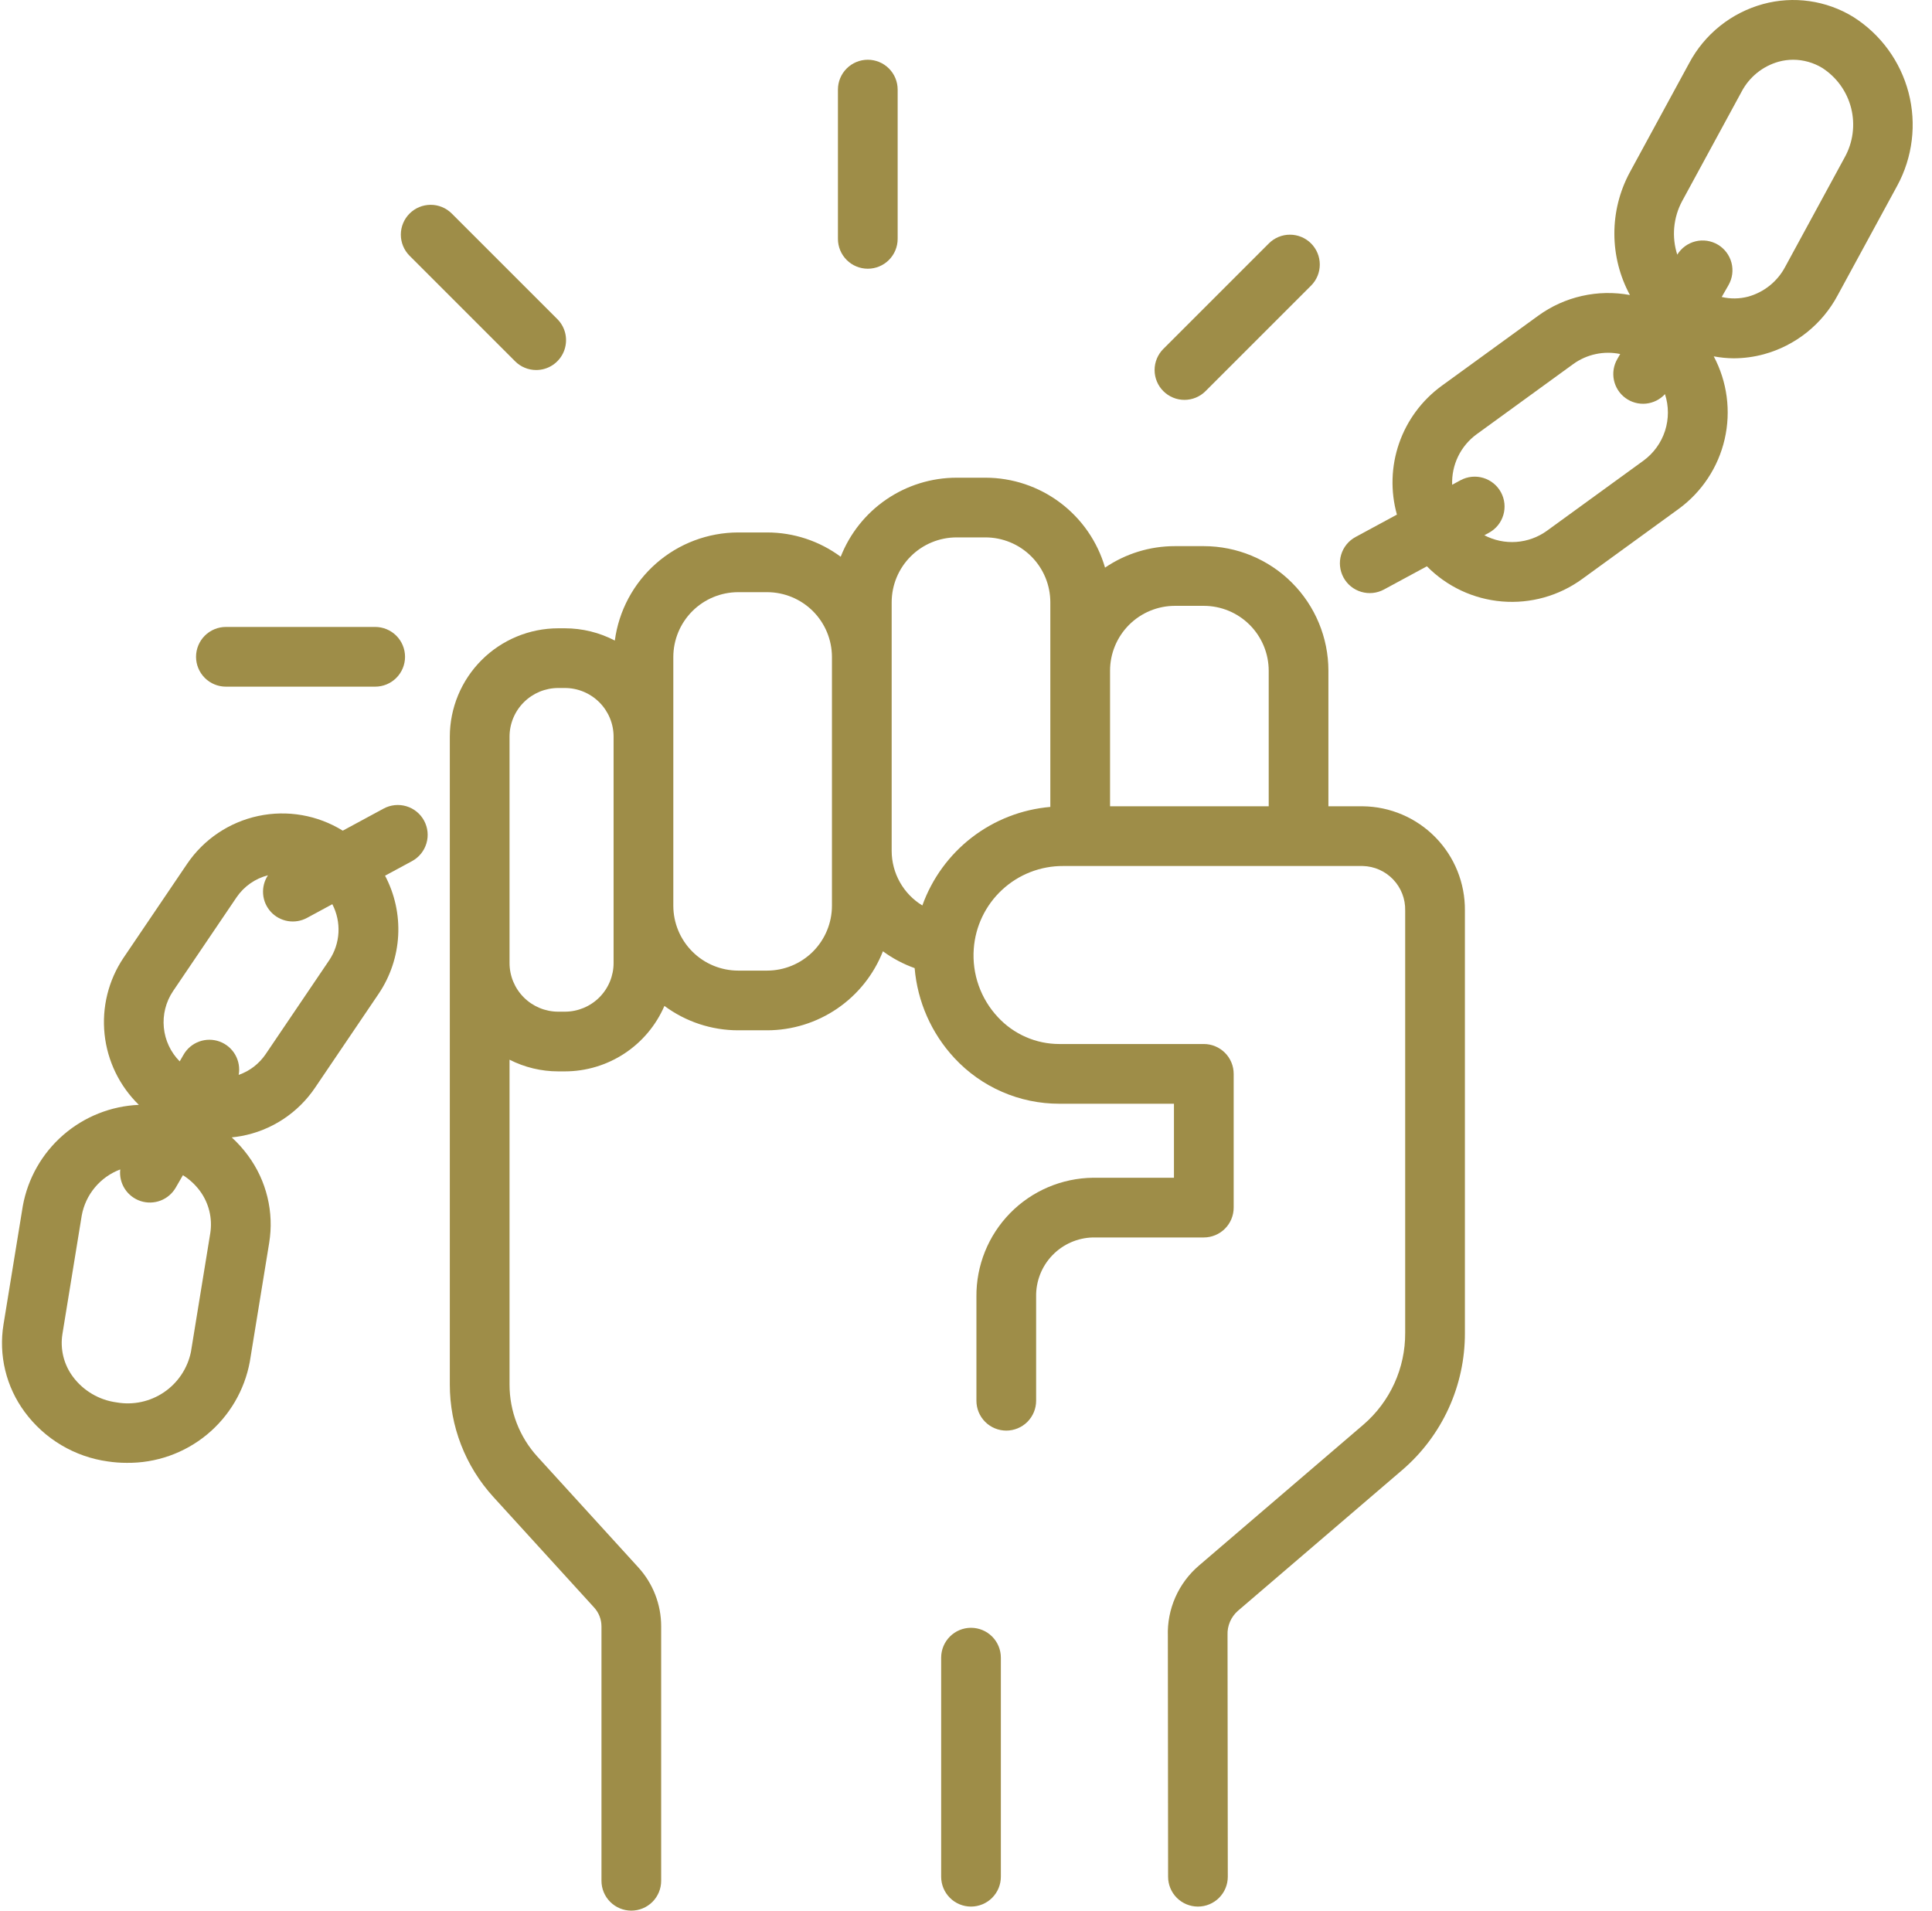
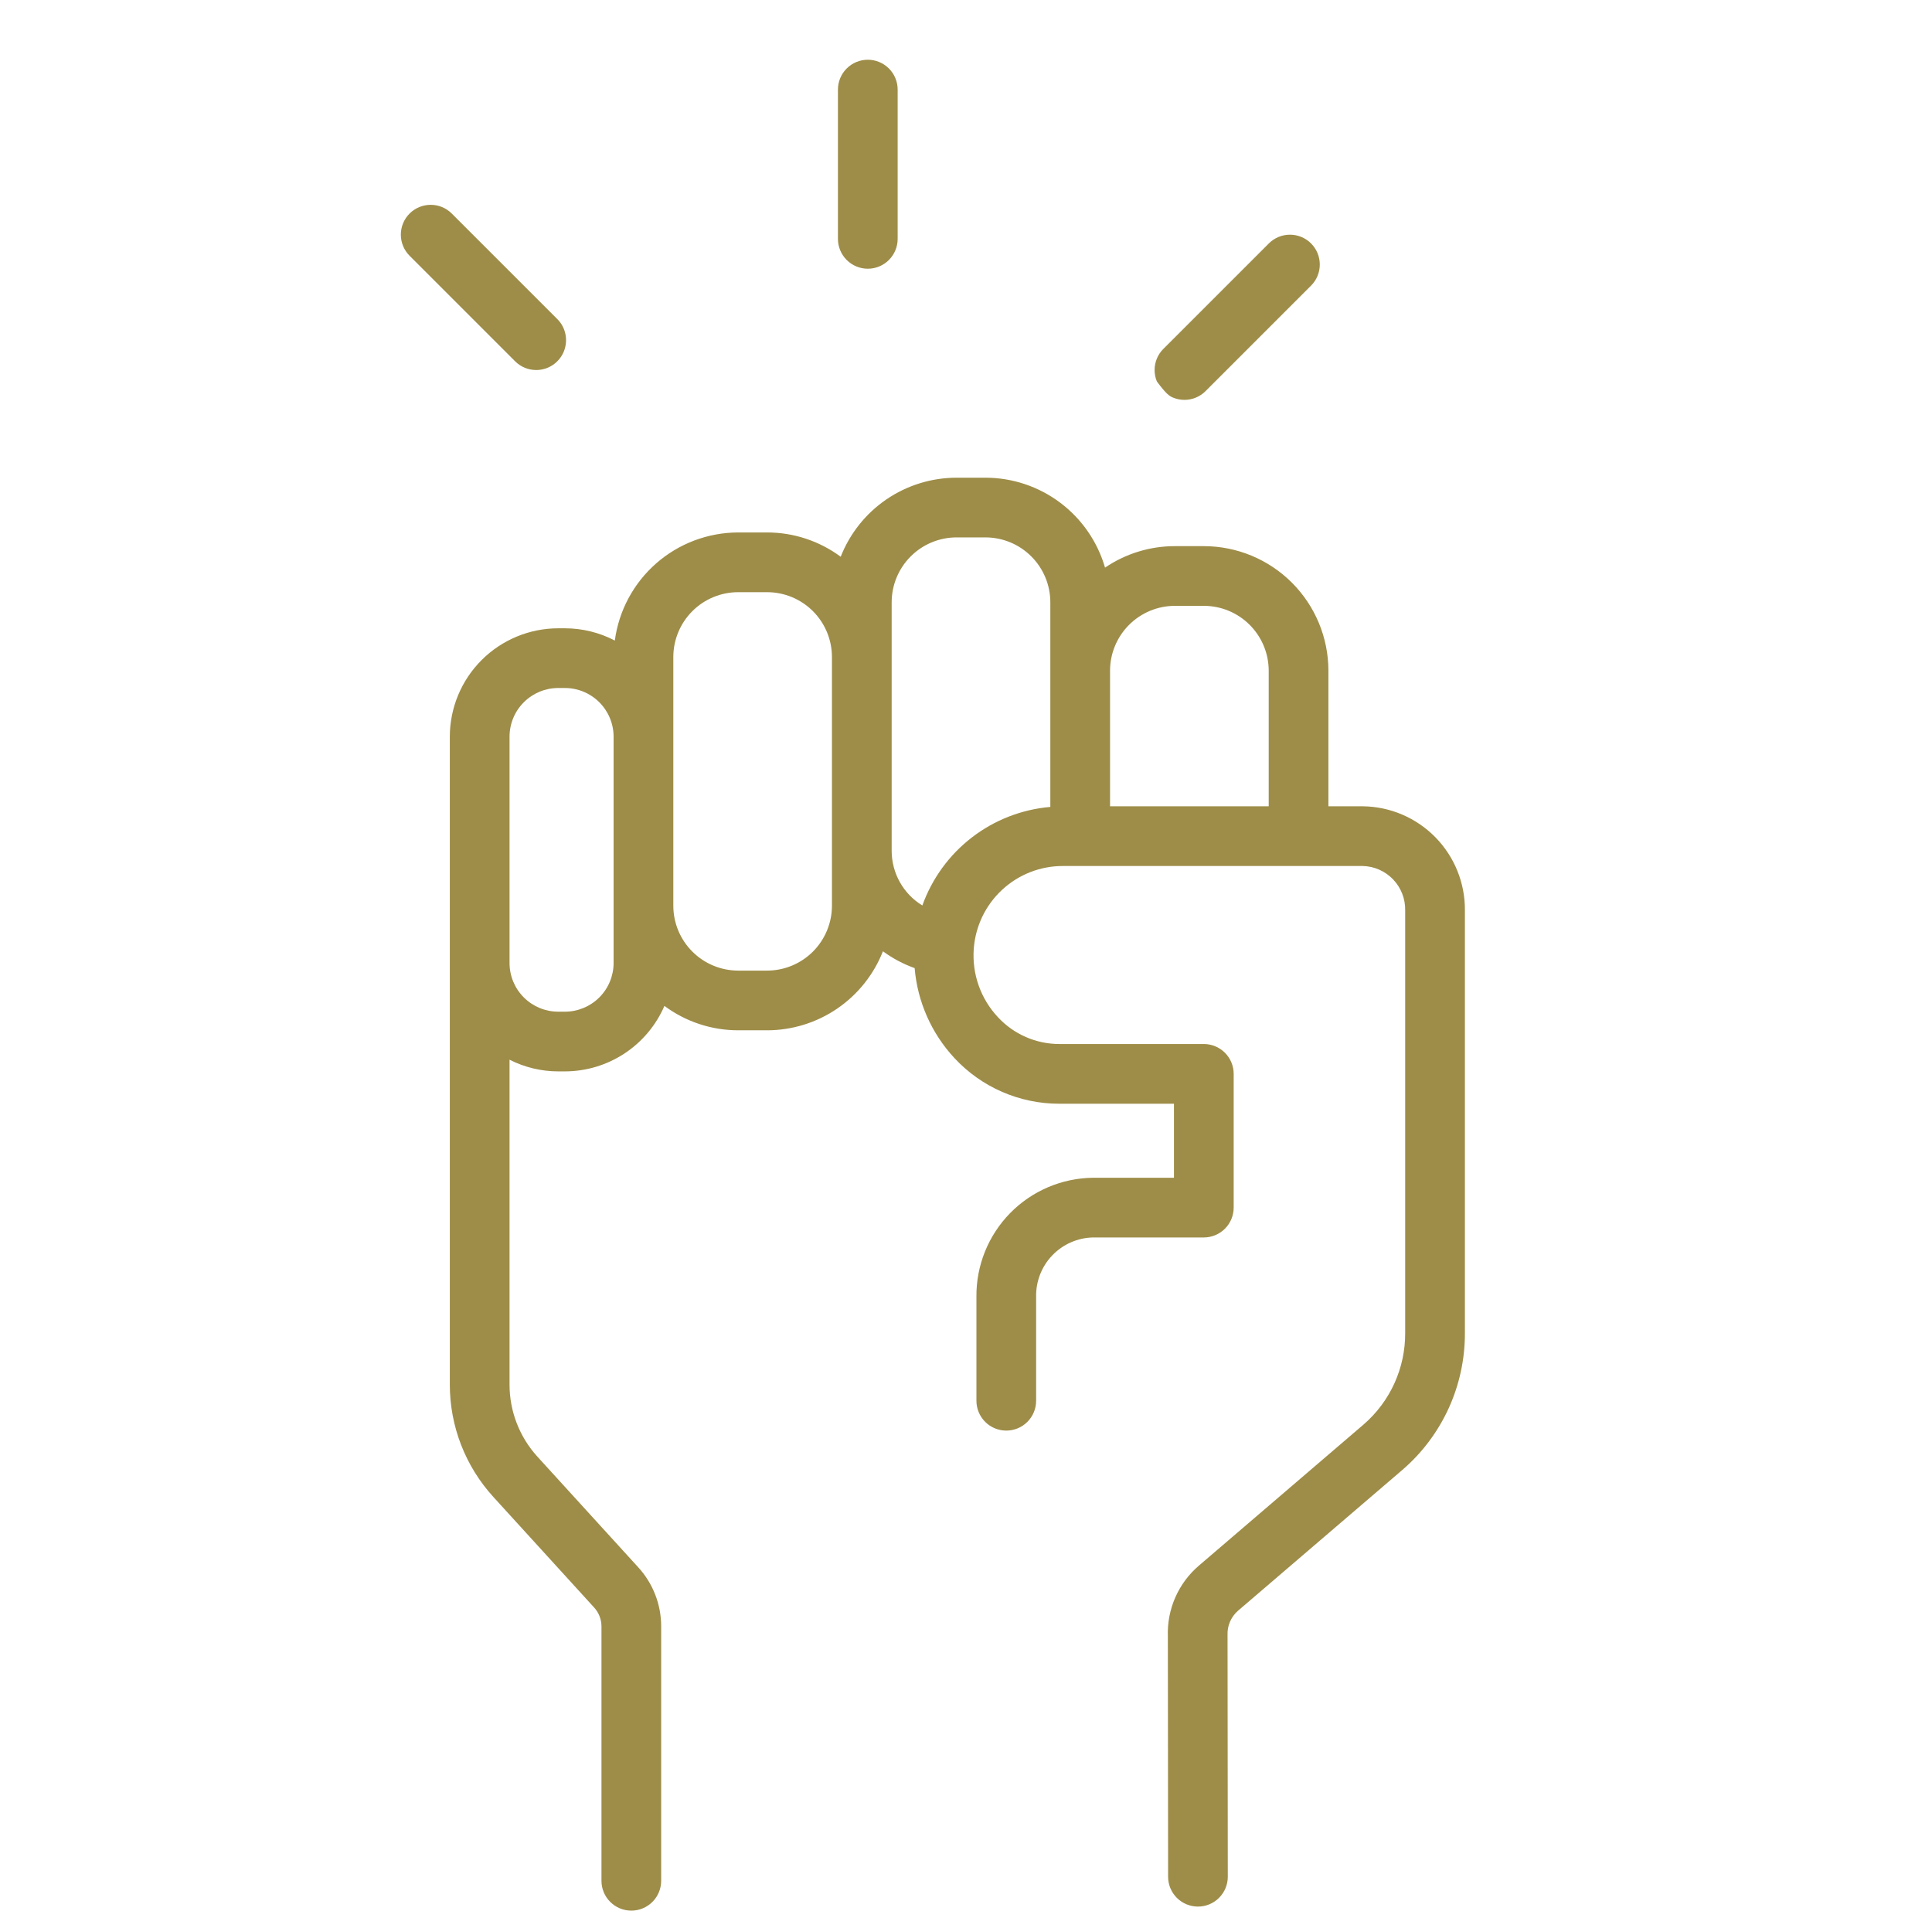
<svg xmlns="http://www.w3.org/2000/svg" width="91" height="90" viewBox="0 0 91 90" fill="none">
  <path d="M29.736 90C30.109 90 30.467 89.852 30.731 89.588C30.994 89.324 31.142 88.967 31.142 88.594V76.605C31.142 75.575 30.755 74.583 30.059 73.824L25.317 68.62C24.468 67.689 23.998 66.475 24 65.215V49.917C24.71 50.278 25.495 50.467 26.292 50.467H26.609C27.605 50.466 28.58 50.173 29.413 49.625C30.245 49.077 30.9 48.298 31.295 47.383C32.299 48.129 33.517 48.532 34.769 48.532H36.132C37.309 48.531 38.459 48.175 39.432 47.511C40.405 46.847 41.156 45.906 41.587 44.81C42.044 45.145 42.547 45.412 43.081 45.603C43.214 47.184 43.873 48.676 44.953 49.838C45.584 50.519 46.349 51.061 47.199 51.432C48.05 51.802 48.967 51.992 49.895 51.991H55.295V55.478H51.481C50.011 55.495 48.606 56.094 47.577 57.145C46.548 58.196 45.977 59.612 45.991 61.083V65.982C45.991 66.355 46.139 66.712 46.403 66.976C46.666 67.24 47.024 67.388 47.397 67.388C47.77 67.388 48.128 67.24 48.392 66.976C48.655 66.712 48.803 66.355 48.803 65.982V61.083C48.789 60.358 49.063 59.656 49.565 59.133C50.067 58.609 50.756 58.306 51.481 58.29H56.702C57.075 58.29 57.432 58.142 57.696 57.878C57.96 57.614 58.108 57.257 58.108 56.884V50.585C58.108 50.212 57.96 49.854 57.696 49.59C57.432 49.327 57.075 49.178 56.702 49.178H49.895C49.352 49.178 48.814 49.066 48.317 48.848C47.819 48.63 47.372 48.312 47.003 47.913C46.602 47.485 46.294 46.979 46.098 46.427C45.902 45.874 45.823 45.287 45.865 44.702C45.94 43.637 46.417 42.641 47.2 41.915C47.983 41.188 49.013 40.787 50.081 40.793H64.189C64.731 40.806 65.246 41.034 65.62 41.427C65.994 41.819 66.198 42.344 66.186 42.886V62.792C66.19 63.609 66.017 64.417 65.679 65.161C65.341 65.904 64.846 66.566 64.228 67.1L56.477 73.742C55.997 74.15 55.616 74.662 55.361 75.239C55.107 75.815 54.986 76.442 55.008 77.072L55.019 88.404C55.019 88.777 55.167 89.134 55.431 89.398C55.695 89.661 56.052 89.809 56.425 89.809H56.426C56.799 89.809 57.157 89.66 57.42 89.396C57.684 89.132 57.831 88.775 57.831 88.401L57.819 77.016C57.81 76.802 57.849 76.589 57.934 76.392C58.018 76.195 58.146 76.019 58.307 75.878L66.058 69.236C66.985 68.438 67.727 67.448 68.235 66.336C68.742 65.224 69.003 64.014 68.999 62.792V42.886C69.01 41.598 68.51 40.358 67.608 39.439C66.706 38.519 65.477 37.994 64.189 37.98H62.57V31.593C62.569 30.038 61.95 28.546 60.85 27.446C59.75 26.346 58.259 25.728 56.703 25.726H55.339C54.166 25.725 53.019 26.077 52.049 26.738C51.695 25.518 50.955 24.445 49.939 23.681C48.924 22.917 47.688 22.503 46.417 22.502H45.054C43.876 22.503 42.725 22.859 41.752 23.523C40.779 24.187 40.029 25.129 39.598 26.225C38.594 25.482 37.38 25.081 36.132 25.081H34.769C33.348 25.084 31.976 25.601 30.908 26.537C29.84 27.474 29.147 28.765 28.959 30.173C28.233 29.794 27.427 29.596 26.609 29.596H26.292C24.939 29.597 23.641 30.136 22.684 31.093C21.727 32.05 21.189 33.347 21.187 34.701V65.215C21.185 67.175 21.917 69.065 23.238 70.513L27.981 75.718C28.204 75.96 28.328 76.276 28.33 76.605V88.594C28.33 88.967 28.478 89.324 28.742 89.588C29.006 89.852 29.363 90 29.736 90ZM55.339 28.538H56.703C57.513 28.539 58.289 28.861 58.862 29.434C59.435 30.007 59.757 30.783 59.758 31.593V37.98H52.285V31.593C52.285 30.783 52.608 30.007 53.18 29.434C53.753 28.861 54.529 28.539 55.339 28.538ZM41.999 28.369C42 27.559 42.322 26.782 42.895 26.21C43.467 25.637 44.244 25.315 45.054 25.314H46.417C47.227 25.315 48.004 25.637 48.576 26.21C49.149 26.782 49.471 27.559 49.472 28.369V38.01C48.128 38.125 46.846 38.624 45.777 39.447C44.709 40.27 43.899 41.383 43.444 42.652C43.004 42.384 42.64 42.007 42.387 41.557C42.134 41.108 42 40.601 41.999 40.085L41.999 28.369ZM31.714 30.948C31.715 30.139 32.037 29.362 32.61 28.789C33.182 28.217 33.959 27.895 34.769 27.894H36.132C36.941 27.895 37.718 28.217 38.291 28.789C38.863 29.362 39.185 30.139 39.186 30.948V42.665C39.185 43.475 38.863 44.251 38.291 44.824C37.718 45.397 36.941 45.719 36.132 45.72H34.769C33.959 45.719 33.182 45.397 32.61 44.824C32.037 44.251 31.715 43.475 31.714 42.665V30.948ZM24 34.701C24 34.093 24.242 33.51 24.672 33.081C25.102 32.651 25.684 32.409 26.292 32.408H26.609C27.216 32.409 27.799 32.651 28.229 33.081C28.659 33.51 28.901 34.093 28.901 34.701V45.362C28.901 45.97 28.659 46.553 28.229 46.983C27.799 47.412 27.216 47.654 26.609 47.655H26.292C25.684 47.654 25.102 47.412 24.672 46.983C24.242 46.553 24 45.97 24 45.362V34.701Z" fill="#9E8D48" />
-   <path d="M44.33 78.084V88.403C44.33 88.776 44.478 89.133 44.742 89.397C45.005 89.661 45.363 89.809 45.736 89.809C46.109 89.809 46.466 89.661 46.73 89.397C46.994 89.133 47.142 88.776 47.142 88.403V78.084C47.142 77.71 46.994 77.353 46.73 77.089C46.466 76.825 46.109 76.677 45.736 76.677C45.363 76.677 45.005 76.825 44.742 77.089C44.478 77.353 44.33 77.71 44.33 78.084Z" fill="#9E8D48" />
-   <path d="M63.28 27.201C63.457 27.529 63.758 27.773 64.115 27.879C64.472 27.986 64.858 27.946 65.186 27.769L67.209 26.675C68.153 27.634 69.409 28.221 70.749 28.332C72.09 28.443 73.425 28.07 74.514 27.28L79.065 23.974C80.16 23.175 80.93 22.009 81.234 20.689C81.538 19.368 81.355 17.983 80.72 16.786C81.027 16.844 81.34 16.875 81.653 16.878C82.135 16.877 82.615 16.813 83.08 16.687C83.82 16.485 84.51 16.133 85.109 15.654C85.707 15.175 86.202 14.579 86.561 13.901L89.362 8.749C90.09 7.407 90.281 5.839 89.896 4.362C89.51 2.885 88.578 1.61 87.288 0.795C86.659 0.41 85.957 0.158 85.227 0.054C84.497 -0.05 83.753 -0.003 83.042 0.191C82.302 0.394 81.612 0.745 81.013 1.224C80.415 1.703 79.92 2.3 79.561 2.977L76.76 8.129C76.284 9.017 76.036 10.008 76.039 11.015C76.041 12.022 76.293 13.012 76.772 13.897C76.023 13.758 75.254 13.772 74.512 13.94C73.769 14.107 73.069 14.424 72.453 14.871L67.901 18.178C66.975 18.854 66.276 19.796 65.9 20.88C65.524 21.964 65.488 23.136 65.797 24.241L63.848 25.295C63.52 25.472 63.276 25.773 63.17 26.13C63.063 26.487 63.103 26.872 63.28 27.201ZM79.231 9.473L82.031 4.32C82.21 3.978 82.458 3.676 82.758 3.433C83.059 3.19 83.406 3.01 83.778 2.906C84.001 2.845 84.231 2.814 84.463 2.814C84.947 2.816 85.421 2.95 85.834 3.202C86.51 3.638 86.996 4.315 87.192 5.095C87.388 5.876 87.281 6.702 86.891 7.406L84.091 12.558C83.912 12.9 83.664 13.203 83.364 13.446C83.063 13.689 82.716 13.868 82.344 13.972C81.935 14.08 81.506 14.086 81.095 13.989L81.414 13.432C81.598 13.112 81.649 12.733 81.555 12.376C81.462 12.02 81.232 11.714 80.915 11.525C80.599 11.337 80.22 11.28 79.862 11.368C79.504 11.456 79.195 11.681 79.001 11.995C78.868 11.581 78.82 11.144 78.859 10.711C78.899 10.277 79.025 9.856 79.231 9.473ZM69.555 20.453L74.105 17.147C74.42 16.919 74.78 16.76 75.16 16.679C75.54 16.598 75.933 16.596 76.314 16.676L76.177 16.914C76.004 17.213 75.947 17.566 76.018 17.904C76.088 18.242 76.281 18.542 76.56 18.747C76.838 18.952 77.182 19.046 77.526 19.013C77.87 18.979 78.189 18.82 78.423 18.565C78.606 19.128 78.606 19.733 78.425 20.296C78.243 20.858 77.888 21.349 77.411 21.698L72.86 25.004C72.437 25.309 71.938 25.49 71.417 25.527C70.897 25.564 70.377 25.455 69.915 25.213L70.134 25.094C70.461 24.916 70.704 24.616 70.809 24.259C70.915 23.902 70.875 23.518 70.698 23.191C70.521 22.863 70.222 22.62 69.865 22.512C69.509 22.405 69.125 22.444 68.797 22.619L68.399 22.835C68.381 22.373 68.478 21.915 68.679 21.499C68.881 21.084 69.181 20.725 69.555 20.453Z" fill="#9E8D48" />
-   <path d="M19.975 38.657C19.798 38.328 19.497 38.084 19.14 37.978C18.782 37.871 18.397 37.911 18.069 38.088L16.145 39.128C14.957 38.393 13.532 38.145 12.166 38.436C10.8 38.727 9.599 39.534 8.815 40.689L5.817 45.118C5.108 46.175 4.793 47.446 4.925 48.712C5.057 49.977 5.629 51.156 6.54 52.044C5.224 52.1 3.967 52.602 2.974 53.467C1.981 54.332 1.311 55.508 1.075 56.804L0.165 62.389C0.048 63.107 0.075 63.842 0.247 64.55C0.418 65.258 0.73 65.924 1.163 66.51C1.627 67.141 2.213 67.672 2.886 68.072C3.559 68.473 4.306 68.734 5.081 68.841C5.375 68.885 5.671 68.907 5.968 68.907C7.342 68.924 8.679 68.455 9.741 67.581C10.802 66.708 11.521 65.487 11.768 64.135L12.678 58.55C12.796 57.831 12.768 57.096 12.596 56.389C12.425 55.681 12.113 55.014 11.68 54.429C11.454 54.12 11.197 53.835 10.914 53.576C11.064 53.561 11.215 53.541 11.365 53.513C12.066 53.384 12.735 53.116 13.332 52.724C13.928 52.333 14.441 51.827 14.84 51.236L17.838 46.807C18.385 45.994 18.702 45.048 18.755 44.069C18.808 43.09 18.594 42.116 18.137 41.249L19.407 40.563C19.735 40.385 19.979 40.085 20.085 39.727C20.192 39.37 20.152 38.985 19.975 38.657ZM9.903 58.098L8.993 63.683C8.833 64.457 8.378 65.138 7.723 65.582C7.069 66.026 6.268 66.197 5.489 66.059C5.083 66.005 4.692 65.87 4.339 65.662C3.985 65.454 3.677 65.177 3.433 64.849C3.221 64.564 3.068 64.239 2.983 63.894C2.899 63.549 2.884 63.191 2.94 62.84L3.85 57.256C3.939 56.768 4.153 56.312 4.471 55.932C4.789 55.551 5.2 55.26 5.664 55.086C5.628 55.407 5.704 55.73 5.879 56.001C6.054 56.273 6.317 56.475 6.623 56.576C6.93 56.676 7.262 56.668 7.563 56.553C7.865 56.437 8.117 56.222 8.278 55.942L8.616 55.357C8.924 55.55 9.193 55.799 9.411 56.09C9.623 56.375 9.775 56.7 9.86 57.044C9.944 57.389 9.959 57.748 9.903 58.098ZM15.508 45.23L12.511 49.659C12.203 50.111 11.758 50.453 11.242 50.633C11.302 50.308 11.244 49.972 11.08 49.684C10.916 49.397 10.655 49.177 10.345 49.063C10.034 48.949 9.693 48.949 9.382 49.062C9.071 49.175 8.81 49.395 8.645 49.682L8.464 49.996C8.038 49.566 7.774 49.003 7.717 48.402C7.659 47.8 7.81 47.197 8.146 46.694L11.144 42.265C11.494 41.752 12.019 41.384 12.621 41.23C12.449 41.491 12.368 41.802 12.393 42.114C12.417 42.425 12.545 42.72 12.756 42.951C12.967 43.182 13.25 43.335 13.558 43.387C13.867 43.439 14.184 43.386 14.459 43.238L15.653 42.592C15.867 43.004 15.967 43.467 15.942 43.931C15.916 44.395 15.767 44.844 15.508 45.23Z" fill="#9E8D48" />
  <path d="M42.281 11.252V4.22C42.281 3.847 42.133 3.49 41.869 3.226C41.605 2.962 41.247 2.814 40.874 2.814C40.502 2.814 40.144 2.962 39.88 3.226C39.616 3.49 39.468 3.847 39.468 4.22V11.252C39.468 11.624 39.616 11.982 39.88 12.246C40.144 12.51 40.502 12.658 40.874 12.658C41.247 12.658 41.605 12.51 41.869 12.246C42.133 11.982 42.281 11.624 42.281 11.252Z" fill="#9E8D48" />
-   <path d="M56.783 18.424L61.755 13.452C62.018 13.188 62.165 12.831 62.164 12.459C62.164 12.087 62.016 11.73 61.752 11.466C61.489 11.203 61.132 11.055 60.76 11.055C60.388 11.054 60.031 11.201 59.767 11.464L54.795 16.436C54.664 16.566 54.56 16.721 54.49 16.892C54.419 17.062 54.383 17.245 54.383 17.43C54.383 17.615 54.419 17.797 54.49 17.968C54.56 18.139 54.664 18.294 54.795 18.424C54.925 18.555 55.08 18.658 55.251 18.729C55.421 18.8 55.604 18.836 55.789 18.836C55.974 18.836 56.156 18.8 56.327 18.729C56.498 18.658 56.653 18.555 56.783 18.424Z" fill="#9E8D48" />
-   <path d="M10.641 32.345H17.672C18.045 32.345 18.402 32.197 18.666 31.933C18.93 31.669 19.078 31.312 19.078 30.939C19.078 30.566 18.93 30.208 18.666 29.944C18.402 29.681 18.045 29.532 17.672 29.532H10.641C10.268 29.532 9.91 29.681 9.646 29.944C9.383 30.208 9.234 30.566 9.234 30.939C9.234 31.312 9.383 31.669 9.646 31.933C9.91 32.197 10.268 32.345 10.641 32.345Z" fill="#9E8D48" />
+   <path d="M56.783 18.424L61.755 13.452C62.018 13.188 62.165 12.831 62.164 12.459C62.164 12.087 62.016 11.73 61.752 11.466C61.489 11.203 61.132 11.055 60.76 11.055C60.388 11.054 60.031 11.201 59.767 11.464L54.795 16.436C54.664 16.566 54.56 16.721 54.49 16.892C54.419 17.062 54.383 17.245 54.383 17.43C54.383 17.615 54.419 17.797 54.49 17.968C54.925 18.555 55.08 18.658 55.251 18.729C55.421 18.8 55.604 18.836 55.789 18.836C55.974 18.836 56.156 18.8 56.327 18.729C56.498 18.658 56.653 18.555 56.783 18.424Z" fill="#9E8D48" />
  <path d="M25.256 17.43C25.534 17.43 25.806 17.348 26.037 17.193C26.268 17.038 26.449 16.819 26.555 16.562C26.661 16.305 26.689 16.022 26.635 15.749C26.581 15.477 26.447 15.226 26.25 15.03L21.278 10.058C21.014 9.795 20.657 9.647 20.285 9.648C19.912 9.648 19.555 9.796 19.292 10.059C19.028 10.323 18.88 10.68 18.88 11.052C18.88 11.425 19.027 11.782 19.29 12.046L24.262 17.018C24.392 17.149 24.547 17.253 24.718 17.323C24.888 17.394 25.071 17.43 25.256 17.43Z" fill="#9E8D48" />
</svg>